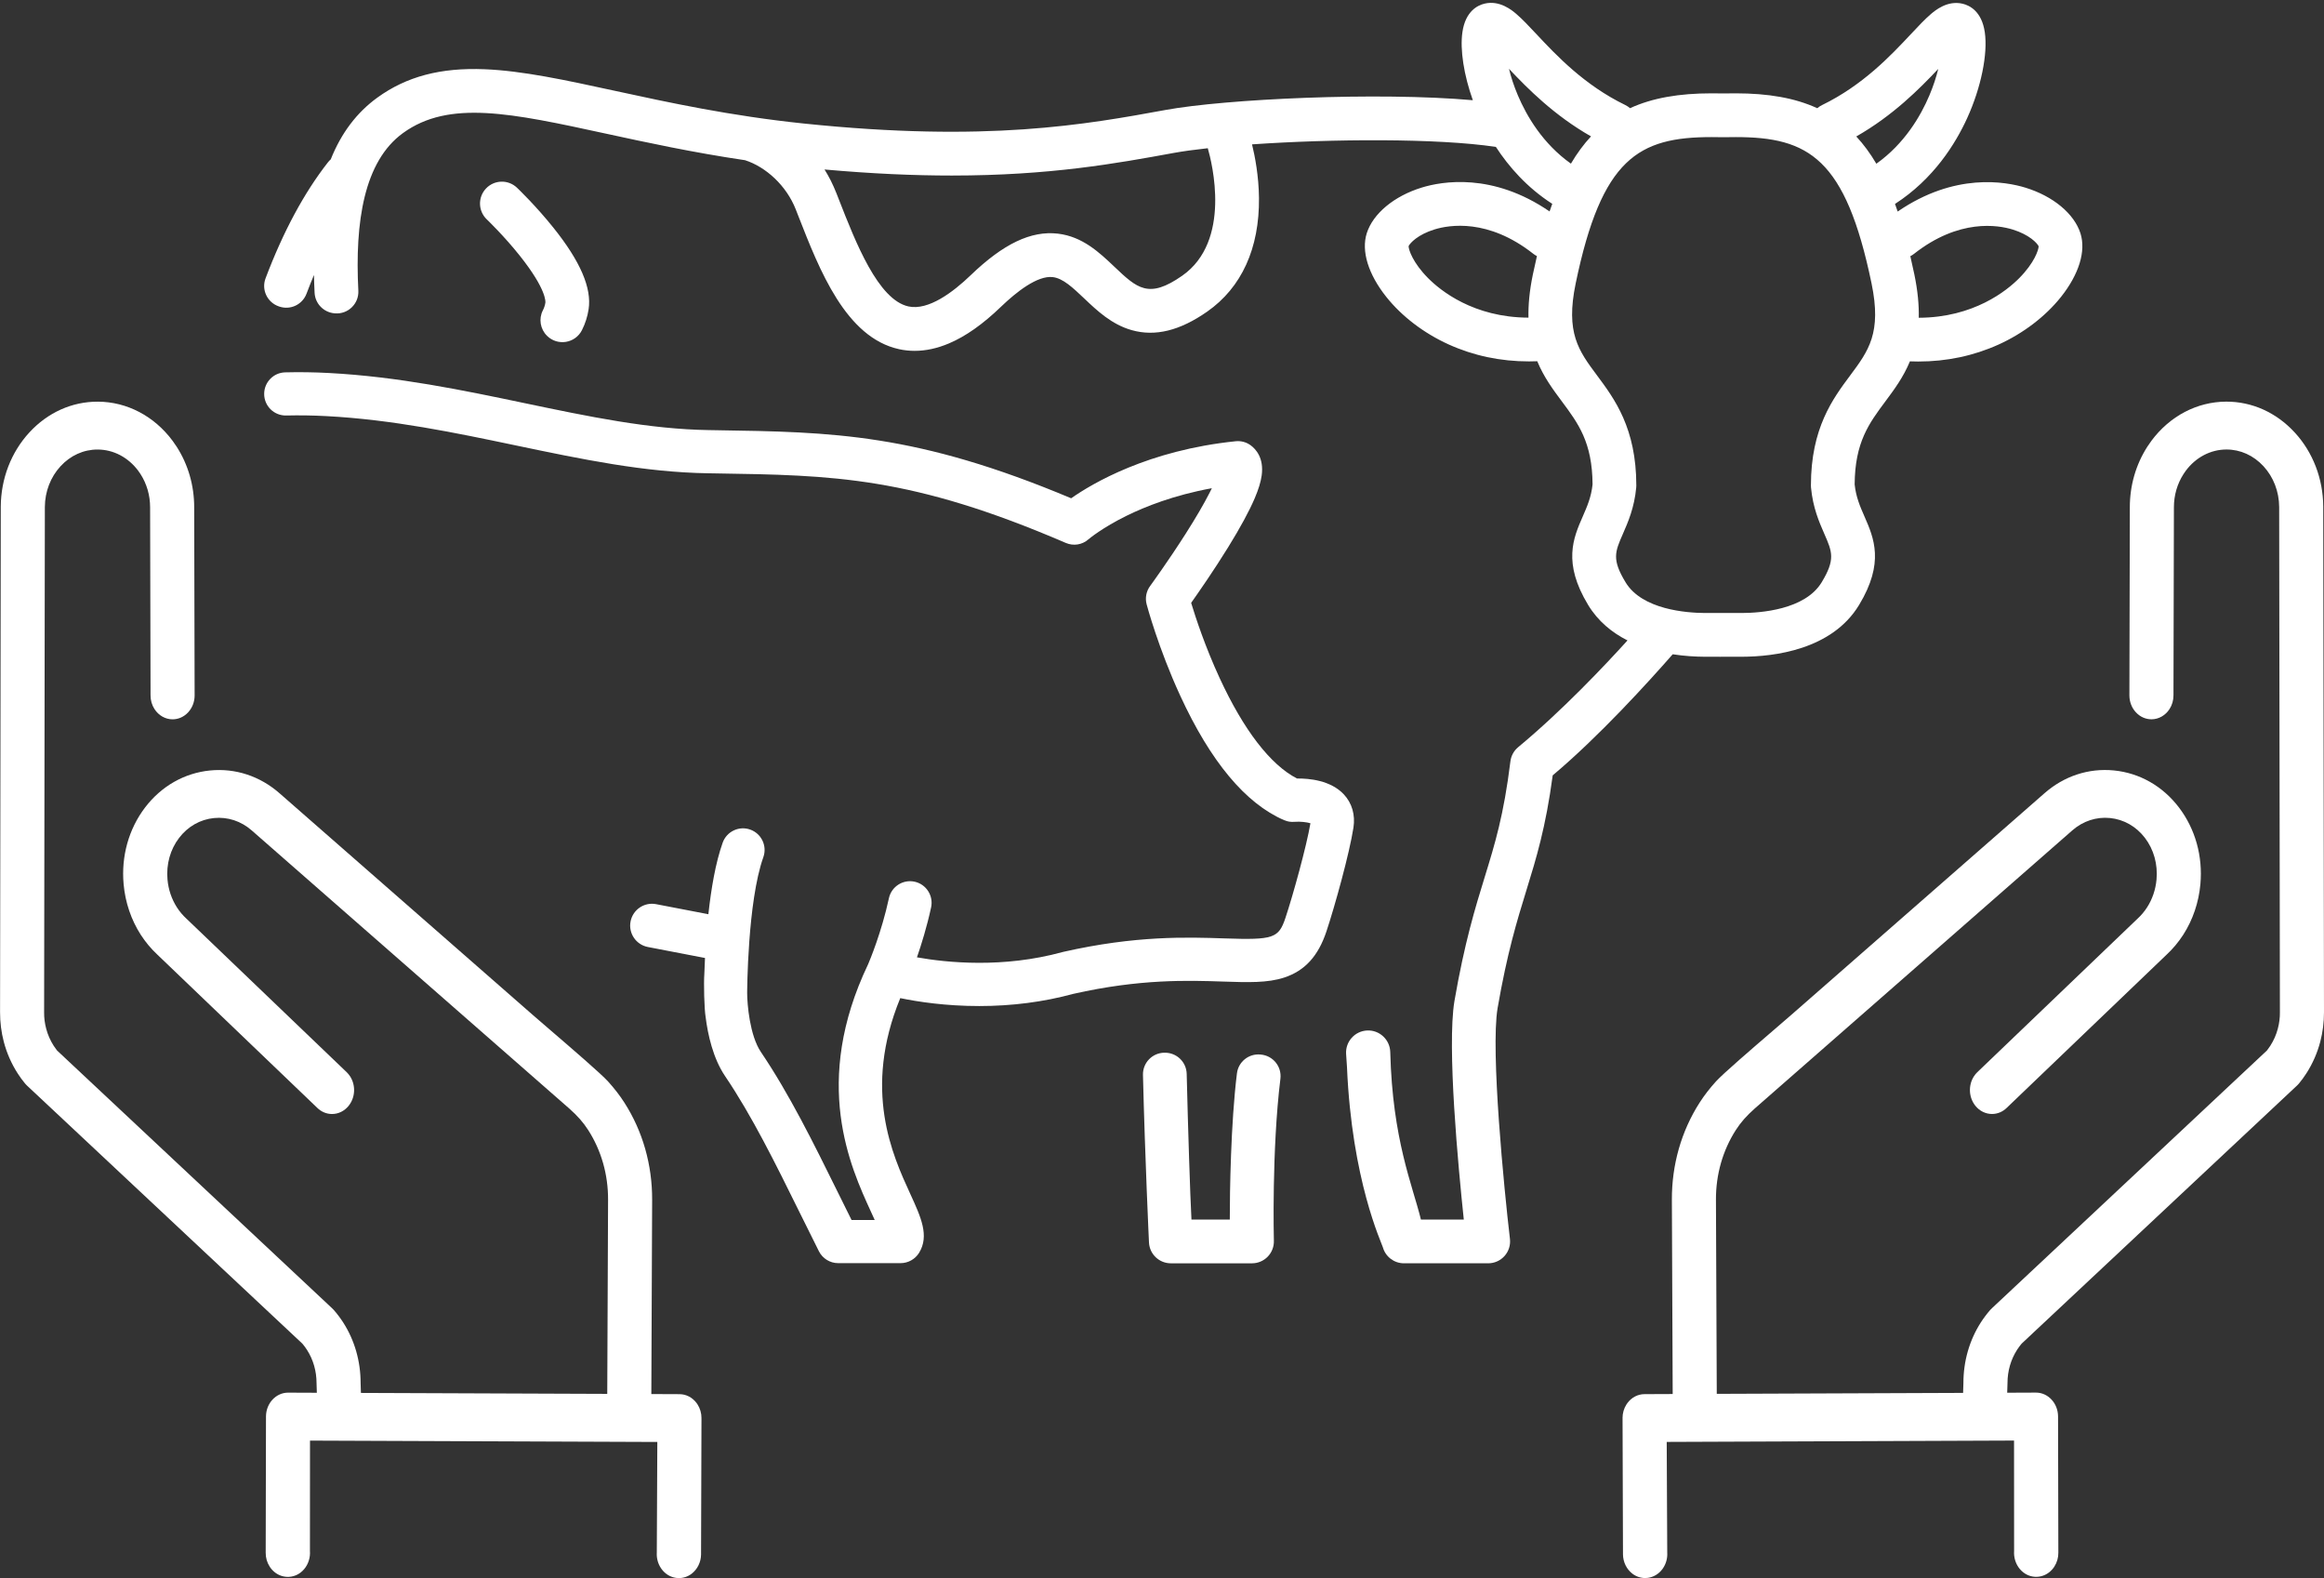
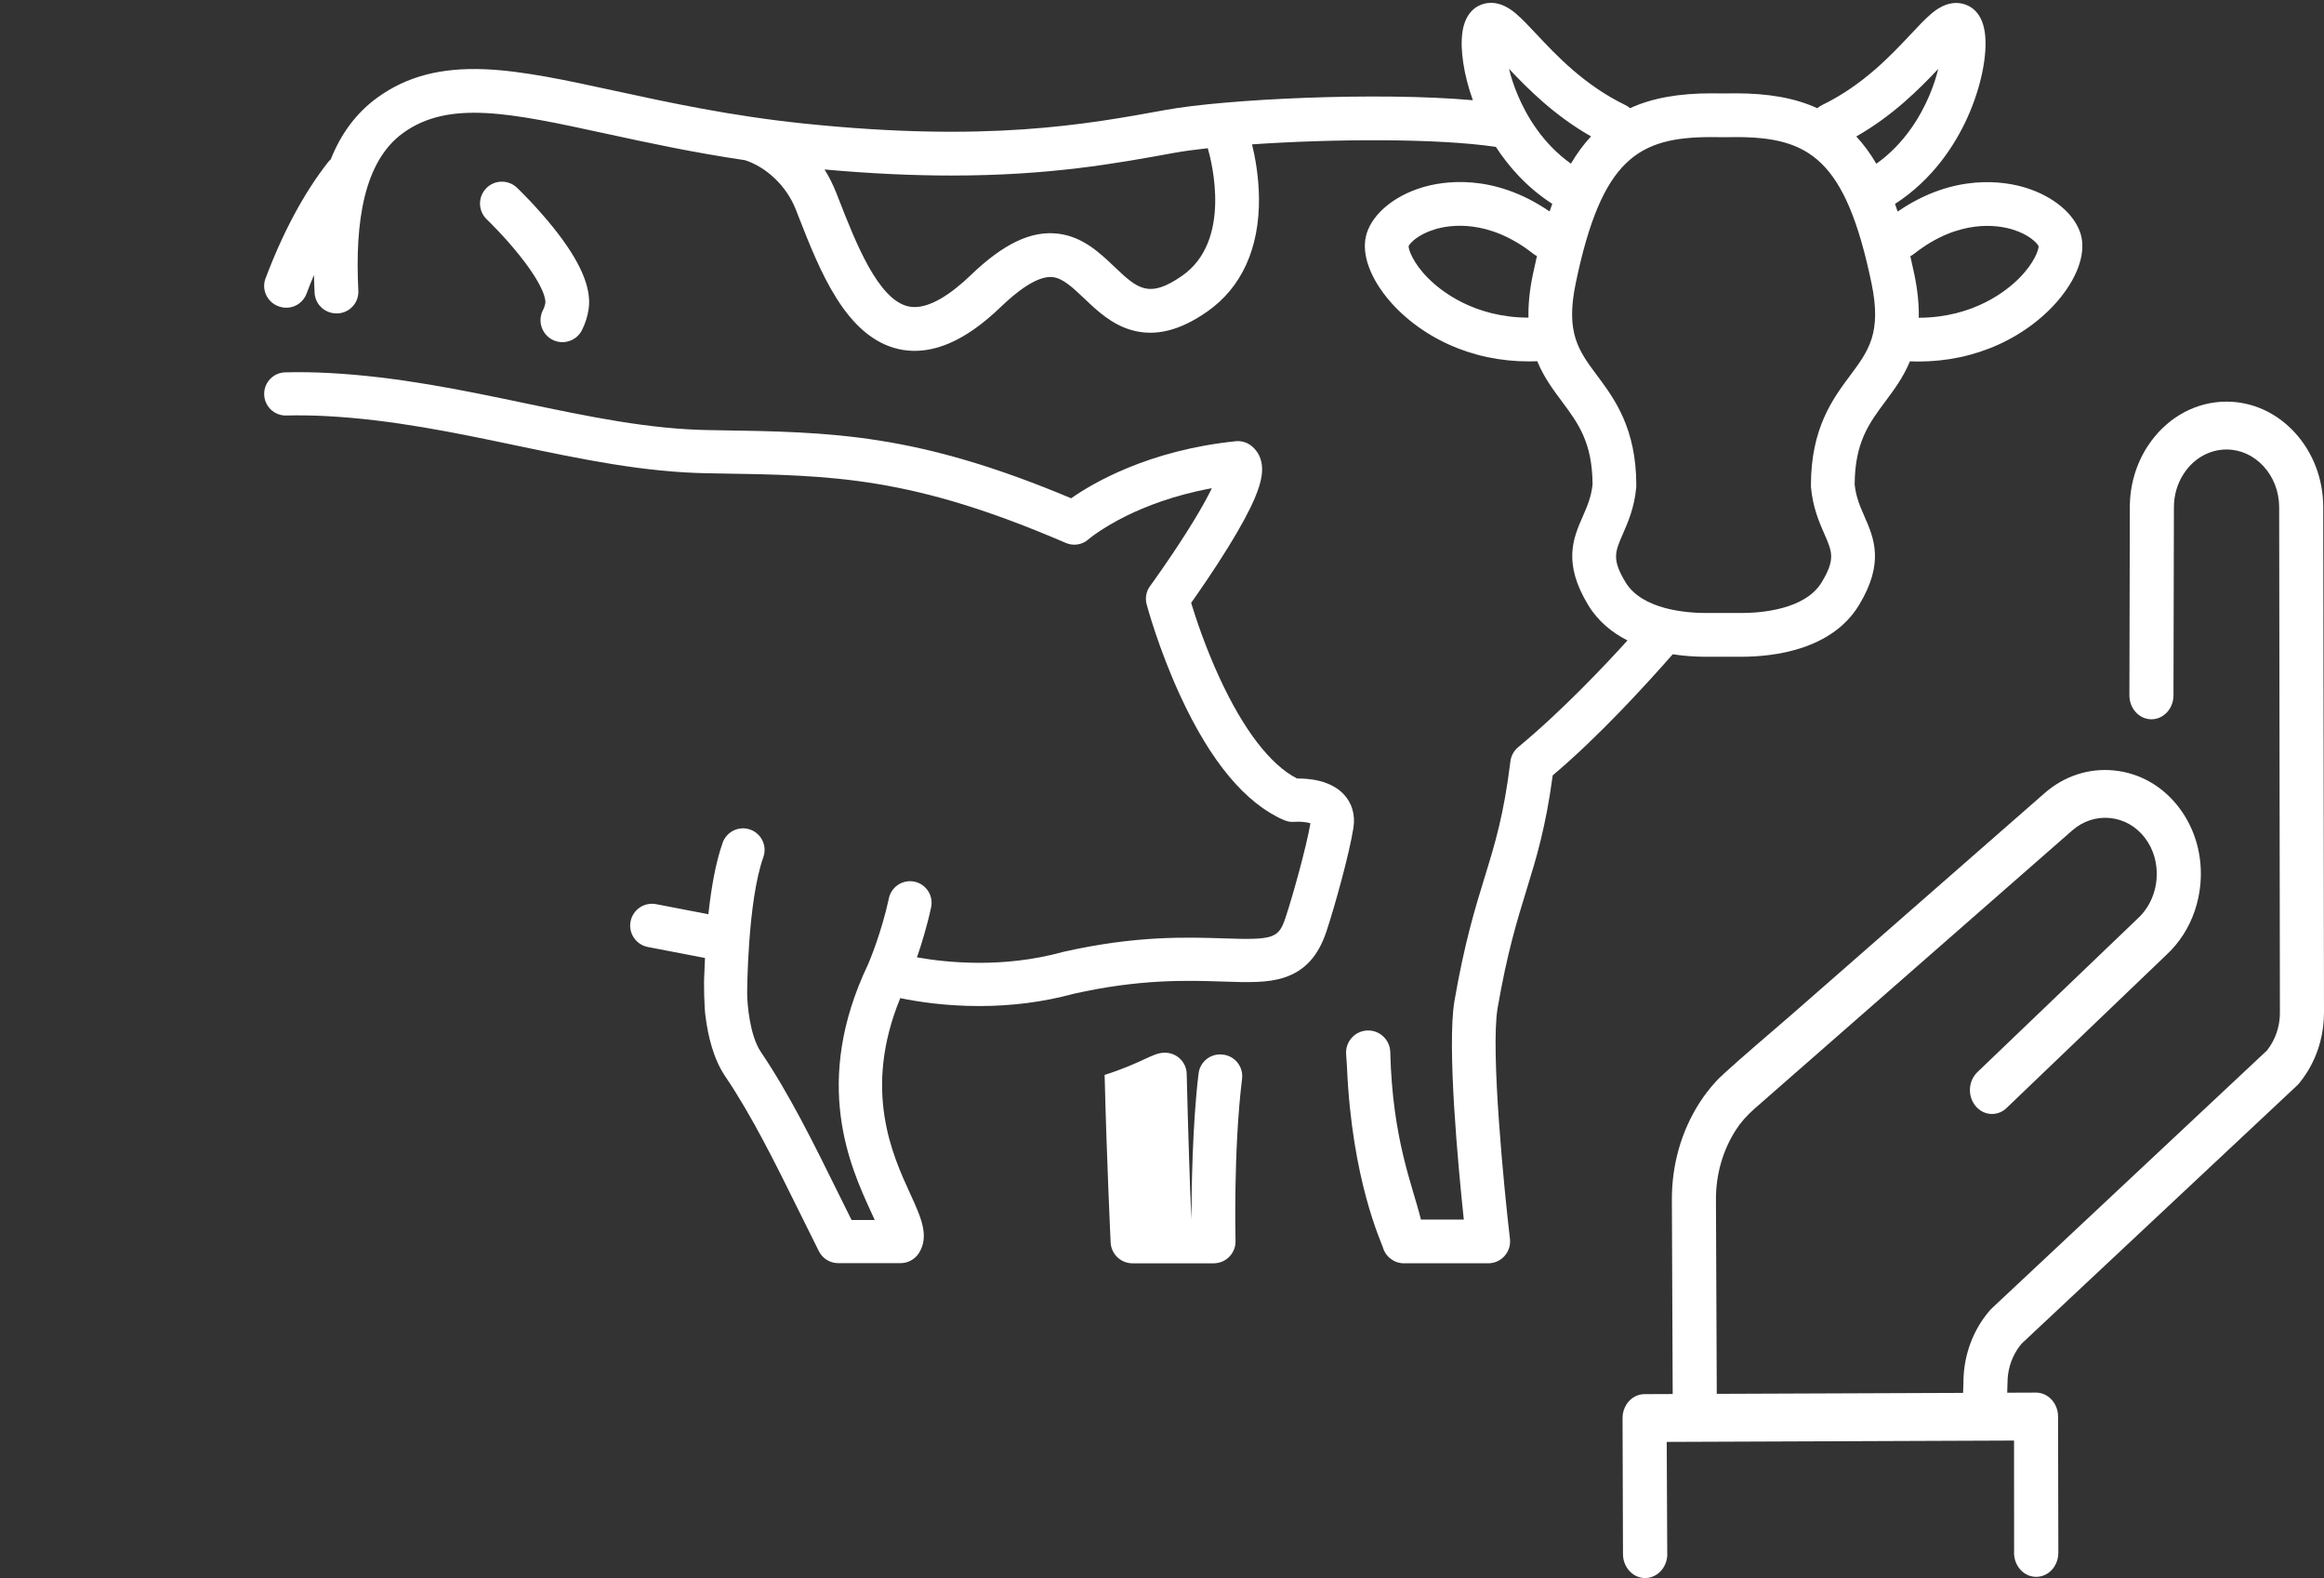
<svg xmlns="http://www.w3.org/2000/svg" fill="#000000" height="1787.4" preserveAspectRatio="xMidYMid meet" version="1" viewBox="683.5 1104.7 2633.0 1787.4" width="2633" zoomAndPan="magnify">
  <rect x="683.5" y="1104.7" width="2633.0" height="1787.4" fill="#333333" stroke="none" />
  <g fill="#ffffff" id="change1_1">
    <path d="M2521.93,2710.83l-0.16,0c-0.01-5.57,1.55-10.94,4.49-15.51c0.32-0.5,0.67-1,1.04-1.5 c4.75-6.38,11.8-10.05,19.34-10.08l31.95-0.13l-0.92-219.84c-0.17-39.85,10.72-77.98,31.48-110.28 c5.36-8.33,11.25-15.95,18.52-23.98c7.95-8.76,40.71-36.94,64.63-57.51l0.33-0.28c7.98-6.86,14.87-12.79,20.15-17.4l7.1-6.2 l279.8-244.86c22.22-19.57,50.24-28.78,78.89-25.93c29.05,2.88,55.17,17.76,73.55,41.88c18.55,24.36,27.19,55.23,24.33,86.92 c-1.85,20.59-8.54,40.36-19.36,57.18c-5.37,8.36-11.77,16.01-19.02,22.75l-181.16,173.53c-4.49,4.38-10.35,6.81-16.48,6.83 c-0.02,0-0.02,0-0.04,0c-7.18,0.02-14.02-3.32-18.77-9.16c-7.65-9.41-8.39-23.16-1.79-33.44c1.06-1.65,2.37-3.27,3.7-4.55 l181.07-173.44l0.7-0.65c4.11-3.78,7.74-8.09,10.78-12.82c5.97-9.27,9.66-20.17,10.67-31.5c1.56-17.23-3.09-33.96-13.1-47.11 c-9.89-12.97-23.95-20.98-39.58-22.54c-15.5-1.54-30.7,3.45-42.79,14.06l-279.74,244.93c-51.31,44.92-79.04,69.2-80.19,70.21 c-9.12,8.08-15.65,15.51-21.17,24.09c-14.88,23.14-22.69,50.46-22.58,79l0.93,219.9l279.08-1.08l0.35-11.08 c-0.02-24.83,6.82-48.61,19.78-68.78c3.21-4.98,6.79-9.73,10.64-14.12c0.65-0.73,1.3-1.38,2.26-2.26l311.08-291.45l0.51-0.61 c1.13-1.45,2.31-3.11,3.44-4.86c3.85-5.98,6.71-12.5,8.52-19.38c1.63-6.18,2.42-12.39,2.35-18.46l-0.84-572.26l0-0.21 c-0.12-17.42-6.42-33.78-17.73-46.07c-11.3-12.28-26.24-19.02-42.08-18.97c-0.02,0-0.03,0-0.05,0c-17.86,0.07-34.6,8.85-45.95,24.1 c-0.88,1.18-1.73,2.41-2.54,3.67c-7.15,11.1-10.91,24.13-10.9,37.67l-0.49,209.35l0.01,0.31c0.02,0.67,0.02,1.39-0.01,2.15 l-0.01,1.25c0.03,5.51-1.52,10.88-4.48,15.49c-4.65,7.22-12.26,11.55-20.38,11.58c0,0,0,0-0.01,0c-6.72,0.02-13.03-2.81-17.77-7.96 c-4.66-5.06-7.25-11.77-7.3-18.9l0.49-213.25c-0.03-24.69,6.84-48.43,19.86-68.67c1.47-2.29,3.03-4.54,4.64-6.7 c20.86-28.03,51.71-44.17,84.63-44.29c0.03,0,0.07,0,0.1,0c29.22-0.09,56.75,12.3,77.54,34.88c20.65,22.44,32.15,52.25,32.36,83.94 l0.85,572.66c0.02,11.46-1.41,22.75-4.25,33.57c-3.34,12.7-8.62,24.72-15.69,35.71c-2.53,3.94-5.28,7.71-8.18,11.23l-0.68,0.78 c-0.17,0.19-0.29,0.31-0.45,0.47l-0.49,0.52c-0.11,0.12-0.28,0.3-0.39,0.42l-0.5,0.49l-311.4,291.75l-0.93,0.98 c-1.68,2.02-3.3,4.22-4.76,6.5c-7.12,11.06-10.87,24.1-10.86,37.73l-0.34,10.88l32.54-0.13c0,0,0.01,0,0.01,0 c13.72-0.04,24.97,12.02,25.07,26.9l0.33,154.4c0.08,5.61-1.49,11.08-4.54,15.8c-0.3,0.47-0.66,0.99-1.04,1.5 c-4.07,5.47-9.87,8.97-16.34,9.86c-6.29,0.87-12.58-0.84-17.71-4.79c-5.77-4.45-9.55-11.38-10.39-19.02 c-0.19-1.76-0.23-3.53-0.1-5.28l-0.07-125.05l-393.5,1.53l0.59,125.03l0.02,0.56c0.31,6.06-1.25,11.95-4.5,17 c-0.33,0.51-0.69,1.04-1.05,1.52c-4.07,5.46-9.87,8.96-16.34,9.86c-1.05,0.14-2.09,0.22-3.14,0.22c-5.21,0.02-10.3-1.72-14.57-5.02 c-6.44-4.97-10.39-12.98-10.55-21.42l-0.01-0.74l-0.48-153.95h0.16L2521.93,2710.83z" />
-     <path d="M684.38,1678.46c0.22-31.69,11.71-61.5,32.36-83.94c20.79-22.59,48.32-34.97,77.54-34.88c0.03,0,0.07,0,0.1,0 c32.92,0.12,63.77,16.26,84.63,44.29c1.61,2.16,3.17,4.42,4.64,6.7c13.01,20.23,19.88,43.98,19.86,68.67l0.49,213.25 c-0.05,7.13-2.64,13.85-7.3,18.9c-4.74,5.15-11.05,7.98-17.77,7.96c0,0,0,0-0.01,0c-8.11-0.03-15.73-4.36-20.38-11.58 c-2.96-4.61-4.51-9.98-4.48-15.49l-0.01-1.25c-0.03-0.77-0.03-1.49-0.01-2.15l0.01-0.31l-0.49-209.35 c0.01-13.54-3.75-26.57-10.9-37.67c-0.81-1.26-1.66-2.49-2.54-3.67c-11.35-15.25-28.09-24.03-45.95-24.1c-0.02,0-0.03,0-0.05,0 c-15.84-0.05-30.78,6.69-42.08,18.97c-11.32,12.29-17.61,28.65-17.73,46.07l0,0.21l-0.84,572.26c-0.08,6.07,0.71,12.28,2.35,18.46 c1.8,6.88,4.67,13.4,8.52,19.38c1.13,1.75,2.31,3.41,3.44,4.86l0.51,0.61l311.08,291.45c0.96,0.88,1.61,1.54,2.26,2.26 c3.85,4.39,7.43,9.14,10.64,14.12c12.97,20.16,19.81,43.95,19.78,68.78l0.35,11.08l279.08,1.08l0.93-219.9 c0.11-28.55-7.7-55.86-22.58-79c-5.52-8.58-12.05-16.01-21.17-24.09c-1.15-1.01-28.87-25.29-80.19-70.21l-279.74-244.93 c-12.09-10.62-27.29-15.61-42.79-14.06c-15.64,1.56-29.69,9.56-39.58,22.54c-10.01,13.15-14.66,29.87-13.1,47.11 c1.01,11.33,4.7,22.22,10.67,31.5c3.04,4.73,6.67,9.05,10.78,12.82l0.7,0.65l181.07,173.44c1.32,1.29,2.63,2.9,3.7,4.55 c6.6,10.27,5.87,24.02-1.79,33.44c-4.76,5.85-11.6,9.19-18.77,9.16c-0.01,0-0.02,0-0.04,0c-6.13-0.02-11.99-2.45-16.48-6.83 l-181.16-173.53c-7.25-6.74-13.66-14.39-19.03-22.75c-10.82-16.82-17.51-36.59-19.36-57.18c-2.86-31.69,5.79-62.56,24.34-86.92 c18.38-24.13,44.5-39,73.55-41.88c28.64-2.85,56.66,6.37,78.89,25.93l279.8,244.86l7.1,6.2c5.28,4.6,12.17,10.53,20.15,17.4 l0.33,0.28c23.92,20.57,56.68,48.75,64.63,57.51c7.28,8.03,13.16,15.65,18.52,23.98c20.76,32.3,31.65,70.43,31.48,110.28 l-0.92,219.84l31.95,0.13c7.54,0.03,14.59,3.7,19.34,10.08c0.37,0.5,0.72,1,1.04,1.5c2.94,4.57,4.5,9.93,4.49,15.51l-0.16,0l0,0.09 h0.16l-0.48,153.95l-0.01,0.74c-0.16,8.44-4.11,16.45-10.55,21.42c-4.28,3.3-9.36,5.04-14.57,5.02c-1.04,0-2.09-0.08-3.14-0.22 c-6.47-0.89-12.27-4.39-16.34-9.86c-0.36-0.49-0.73-1.01-1.05-1.52c-3.25-5.05-4.8-10.94-4.5-17l0.02-0.56l0.59-125.03l-393.5-1.53 l-0.07,125.05c0.12,1.75,0.09,3.53-0.1,5.28c-0.84,7.64-4.63,14.57-10.39,19.02c-5.13,3.96-11.42,5.67-17.71,4.79 c-6.47-0.89-12.27-4.39-16.34-9.86c-0.38-0.52-0.74-1.04-1.04-1.5c-3.05-4.72-4.61-10.19-4.54-15.8l0.33-154.4 c0.1-14.88,11.35-26.94,25.07-26.9c0,0,0.01,0,0.01,0l32.54,0.13l-0.34-10.88c0.01-13.63-3.74-26.67-10.86-37.73 c-1.46-2.28-3.08-4.48-4.76-6.5l-0.93-0.98l-311.4-291.75l-0.5-0.49c-0.11-0.12-0.28-0.3-0.39-0.42l-0.49-0.52 c-0.16-0.17-0.27-0.28-0.45-0.47l-0.68-0.78c-2.9-3.51-5.65-7.29-8.18-11.23c-7.07-11-12.34-23.01-15.68-35.71 c-2.84-10.82-4.27-22.11-4.25-33.57L684.38,1678.46z" />
    <path d="M1235.02,1353.18c-9.9-9.44-10.29-25.12-0.85-35.03c9.44-9.91,25.12-10.3,35.03-0.86 c0.87,0.82,21.42,20.47,41.45,45.5c30.43,38.03,43.42,68.21,39.72,92.25c-1.28,8.31-3.81,16.19-7.53,23.56 c-7.59,15.02-27.62,18.28-39.59,6.45c-7.65-7.56-9.63-19.22-4.72-28.79c1.36-2.66,2.37-5.57,2.86-8.75 c0.09-0.58,1.82-14.57-29.13-53.37C1254.32,1371.64,1235.21,1353.36,1235.02,1353.18z" />
-     <path d="M2002.76,2297.03c0.17,0,0.33,0,0.5,0c13.39-0.08,24.39,10.56,24.71,23.95c1.49,61.27,3.9,137.32,5.4,165.01 h43.44c-0.05-30.29,1.09-109.18,8.09-165.58c1.62-13.09,13.37-22.54,26.51-21.34c0.22,0.02,0.44,0.04,0.66,0.06 c13.78,1.28,23.77,13.66,22.08,27.4c-9.93,80.8-7.44,182.24-7.4,183.34c0.24,6.72-2.26,13.26-6.93,18.1 c-4.67,4.84-11.11,7.58-17.84,7.58h-91.98c-13.06,0-23.87-10.13-24.73-23.16c-0.06-0.89-4.53-95.57-6.84-190.22 C1978.09,2308.45,1989.04,2297.12,2002.76,2297.03z" />
+     <path d="M2002.76,2297.03c0.17,0,0.33,0,0.5,0c13.39-0.08,24.39,10.56,24.71,23.95c1.49,61.27,3.9,137.32,5.4,165.01 c-0.05-30.29,1.09-109.18,8.09-165.58c1.62-13.09,13.37-22.54,26.51-21.34c0.22,0.02,0.44,0.04,0.66,0.06 c13.78,1.28,23.77,13.66,22.08,27.4c-9.93,80.8-7.44,182.24-7.4,183.34c0.24,6.72-2.26,13.26-6.93,18.1 c-4.67,4.84-11.11,7.58-17.84,7.58h-91.98c-13.06,0-23.87-10.13-24.73-23.16c-0.06-0.89-4.53-95.57-6.84-190.22 C1978.09,2308.45,1989.04,2297.12,2002.76,2297.03z" />
    <path d="M2208.58,2298.33c0.33,5.57,0.7,10.68,1,14.93c5.47,128.35,39.16,198.81,40.67,204.19 c3,10.7,12.75,18.09,23.86,18.09h95.48c7.08,0,13.81-3.02,18.52-8.31c4.7-5.29,6.92-12.33,6.09-19.36 c-6.62-56.28-22.03-212.86-14.02-261.12c10.96-63.27,22.02-99.14,32.72-133.84c11.21-36.36,21.82-70.8,29.76-130.04 c52.27-43.83,108.34-105.61,135.94-137.12c13.36,2.07,25.84,2.74,36.01,2.8c4.14,0.02,10.7,0.03,17.6,0.03 c9.42,0,19.49-0.02,24.88-0.03c36.36-0.1,101.95-7.85,132.7-58.7c28.96-47.89,16.77-75.74,6.02-100.31 c-4.92-11.24-9.57-21.87-11.06-36.15c0.28-47.72,16.26-69.17,34.74-93.98c9.93-13.33,20.44-27.44,27.87-45.43 c3.16,0.12,6.31,0.19,9.43,0.19c32.24,0,62.76-6.44,90.99-19.21c28.02-12.68,53.13-31.83,70.7-53.9 c20.45-25.7,28.51-51.96,22.1-72.06c-7.11-22.29-30.99-42.12-62.34-51.74c-22.62-6.95-80.13-17.33-144.74,27.05 c-1-2.93-2.02-5.81-3.05-8.63c43.67-28.15,68.55-68.07,81.92-97.5c15.59-34.31,23.38-72.34,19.84-96.89 c-3.43-23.79-17.22-30.49-25.14-32.37c-17.33-4.11-31.28,7.76-35.87,11.65c-6.77,5.75-14.1,13.57-22.6,22.63 c-22.94,24.45-54.36,57.94-100.84,80.54c-1.98,0.96-3.77,2.15-5.36,3.53c-25.41-11.68-55.78-16.86-92.43-16.86 c-2.71,0-5.51,0.03-8.34,0.08h-10.71c-2.82-0.05-5.63-0.08-8.34-0.08c-36.6,0-66.94,5.17-92.33,16.82 c-1.61-1.41-3.43-2.63-5.45-3.61c-46.48-22.6-77.9-56.09-100.84-80.54c-8.5-9.05-15.83-16.87-22.6-22.63 c-4.59-3.9-18.54-15.76-35.87-11.65c-7.92,1.88-21.71,8.58-25.14,32.37c-2.87,19.88,1.69,48.6,11.82,77.03 c-108.12-9.59-280.35-1.34-348.11,11.04c-90.07,16.46-202.16,36.94-409.68,15.39c-83.29-8.65-152.9-23.75-214.31-37.08 c-56.12-12.18-104.59-22.7-147.52-24.43c-49.82-2.01-88.43,8.19-121.48,32.11c-23.34,16.9-40.91,40.09-52.84,69.95 c-1.12,0.99-2.17,2.09-3.12,3.3c-27.09,34.58-50.82,78.72-70.76,131.52c-4.87,12.9,1.99,27.24,15.03,31.72 c0.21,0.07,0.41,0.14,0.62,0.21c12.51,4.25,26.11-2.21,30.78-14.58c2.74-7.26,5.55-14.33,8.43-21.2c0.13,6.68,0.37,13.41,0.72,20.2 c0.63,12.32,10.33,22.22,22.63,23.22c0.17,0.01,0.34,0.03,0.5,0.04c14.74,1.2,27.19-10.9,26.43-25.67 c-4-77.93,6.35-146.51,50.64-178.57c52.28-37.84,122.75-22.55,229.42,0.6c47.05,10.21,98.81,21.44,158.09,30.19 c23.51,7.57,46.79,28.64,57.42,55.7c1.01,2.56,2.02,5.16,3.05,7.79c23.93,61.18,53.71,137.31,113.95,150.53 c5.81,1.27,11.72,1.91,17.72,1.91c12.6,0,25.59-2.81,38.79-8.4c19.03-8.06,38.35-21.67,59.06-41.6 c17.07-16.43,41.12-35.58,58.63-33.53c11.56,1.36,22.68,11.91,35.56,24.13c14.57,13.83,31.09,29.51,53.87,35.94 c26.59,7.52,54.58,0.64,85.56-21.02c38.93-27.22,59.2-71.7,58.62-128.63c-0.26-25.02-4.54-47.17-7.87-60.76 c90.01-6.22,209.69-7.12,276.27,2.87c14.54,22.36,35.14,45.97,63.87,64.48c-1.04,2.82-2.05,5.7-3.05,8.63 c-64.63-44.4-122.15-34.02-144.78-27.07c-31.34,9.62-55.23,29.45-62.34,51.74c-6.41,20.09,1.65,46.36,22.1,72.06 c17.57,22.08,42.68,41.22,70.7,53.9c28.23,12.78,58.75,19.21,90.99,19.21c3.11,0,6.24-0.07,9.38-0.19 c7.43,18.05,17.96,32.19,27.92,45.56c18.48,24.81,34.46,46.26,34.74,93.98c-1.49,14.28-6.14,24.91-11.06,36.15 c-10.75,24.57-22.93,52.42,6.02,100.31c11.25,18.6,27.18,31.42,44.62,40.22c-25.36,28-74.06,79.64-123.87,120.91 c-4.87,4.03-8.01,9.77-8.78,16.05c-7.52,60.97-17.56,93.55-29.19,131.28c-10.64,34.51-22.7,73.63-34.21,140.09 c-0.01,0.05-0.02,0.1-0.03,0.16c-8.56,51.39,4.34,188.22,10.61,247.42h-48.58c-9.51-38.95-32.2-90.17-34.74-189.68 c-0.36-14.05-12.15-25.09-26.19-24.44C2218.49,2272.51,2207.76,2284.42,2208.58,2298.33z M2424.78,1394.75 c-1.59,6.74-3.13,13.69-4.62,20.87c-3.85,18.54-5.3,34.65-4.97,48.86c-62.36-0.22-99.85-30.79-113.77-44.82 c-17.16-17.29-22.04-32.07-22.04-36.17c1.6-3.51,10.51-13.14,29.49-18.97c16.58-5.09,60.64-12.59,111.7,27.56 C2421.91,1393.13,2423.32,1394.02,2424.78,1394.75z M2022.87,1417c-38.06,26.61-51.04,14.29-76.91-10.26 c-16.85-15.99-35.96-34.12-63.9-37.4c-30.33-3.56-61.72,11.39-98.77,47.04c-19.64,18.9-47.84,40.38-70.59,35.39 c-34.36-7.54-59.82-72.64-78.42-120.17c-1.04-2.65-2.06-5.27-3.08-7.86c-3.99-10.16-8.57-19.14-13.55-27.07 c54.2,4.86,101.82,6.86,144.21,6.86c111.33,0,186.66-13.77,251.1-25.54c10.62-1.94,23.82-3.76,38.91-5.4 C2056.63,1288.98,2079.09,1377.7,2022.87,1417z M2847.82,1394.87c1.45-0.73,2.86-1.62,4.18-2.66 c51.06-40.15,95.12-32.64,111.7-27.56c18.97,5.83,27.89,15.46,29.49,18.97c0,4.1-4.88,18.88-22.04,36.17 c-13.92,14.03-51.42,44.6-113.78,44.82c0.34-14.24-1.11-30.39-4.97-48.99C2850.93,1408.49,2849.4,1401.57,2847.82,1394.87z M2486.06,1259.18c-8.31,8.9-15.86,19.17-22.77,30.87c-31.91-22.65-50.17-53.91-60.12-77.38c-4.67-11.01-7.88-21.16-10.05-30.04 C2414.4,1205.18,2444.3,1235.39,2486.06,1259.18z M2809.33,1290.14c-6.9-11.7-14.44-21.97-22.74-30.87 c41.72-23.78,71.59-53.97,92.86-76.51c-2.17,8.88-5.39,19.03-10.05,30.04C2859.46,1236.26,2841.21,1267.49,2809.33,1290.14z M2525.19,1764.21c-15.67-25.91-11.97-34.37-3.03-54.8c5.8-13.26,13.02-29.75,15.12-52.57c0.07-0.76,0.1-1.52,0.1-2.28 c-0.03-64.96-24.72-98.11-44.56-124.74c-20.77-27.88-35.77-48.02-24.13-104.13c29.43-141.79,71.26-165.72,153.9-165.72 c2.47,0,5.03,0.03,7.62,0.08c0.16,0,0.32,0,0.48,0h11.19c0.16,0,0.32,0,0.49,0c2.59-0.05,5.15-0.08,7.62-0.08 c82.64,0,124.47,23.93,153.9,165.72c11.64,56.1-3.36,76.25-24.13,104.13c-19.84,26.63-44.53,59.78-44.56,124.74 c0,0.76,0.03,1.52,0.1,2.28c2.1,22.82,9.32,39.31,15.12,52.57c8.94,20.43,12.64,28.89-3.03,54.8 c-18.88,31.23-69.52,34.73-90.42,34.79c-9.25,0.02-32.35,0.06-42.05,0C2594.19,1798.87,2543.94,1795.22,2525.19,1764.21z" />
    <path d="M1482.23,2189.74l-64.73-12.45c-13.4-2.58-22.17-15.52-19.59-28.92c2.58-13.39,15.52-22.17,28.92-19.59 l59.23,11.39c3.1-28.59,8.11-58.31,16.2-81.02c2.19-6.15,6.65-11.08,12.55-13.89c5.9-2.8,12.54-3.14,18.69-0.95 c12.7,4.52,19.36,18.54,14.83,31.24c-18.01,50.56-18.33,153.03-18.33,154.04c0.03,12.18,2.89,47.9,15.55,66.61 c32.22,47.64,59.32,102.5,88,160.58l0.19,0.38c4.72,9.57,9.6,19.44,14.52,29.32h26.24c-1.4-3.13-2.83-6.26-4.15-9.14 c-23.52-51.26-67.32-146.66-3.23-280.69c1.64-3.84,15.16-36.02,23.48-74.58c2.84-13.18,15.88-21.59,29.06-18.75 c13.18,2.84,21.59,15.88,18.75,29.06c-4.81,22.28-11.17,42.56-16.05,56.62c34.05,6.07,97.6,12.48,164.7-5.91 c0.35-0.1,0.71-0.19,1.06-0.27c82.17-18.64,140.38-16.68,182.88-15.25c55.36,1.86,61.15-0.11,68.9-23.37 c8.55-25.7,23.76-80.6,28.27-107.06c-3.94-1.17-11.23-2.16-18.06-1.62c-4.03,0.38-8.01-0.26-11.83-1.91 c-43.7-18.89-83.31-66.39-117.74-141.19c-24.57-53.38-37.41-101.2-37.94-103.21c-1.91-7.17-0.49-14.71,3.88-20.7 c0.83-1.14,20.57-28.27,40.26-59.17c11.54-18.11,20.71-33.79,27.24-46.62c0.88-1.73,1.72-3.42,2.51-5.05 c-43.29,7.87-76.15,21.14-96.4,31.1c-28.01,13.77-42.84,26.29-43.41,26.77c-7.1,6.29-16.98,7.85-25.78,4.06 c-174.85-75.33-263.18-76.67-396.88-78.71l-8.15-0.13c-72.6-1.12-143.09-15.88-217.73-31.5c-68.76-14.39-139.86-29.28-214.7-33.24 c-15.57-0.83-30.79-1.06-45.66-0.7c-13.71,0.33-24.98-10.71-24.98-24.43c0-13.21,10.5-24.09,23.7-24.43 c16.2-0.41,32.71-0.18,49.52,0.71c78.6,4.16,151.57,19.44,222.14,34.21c72.27,15.13,140.54,29.42,208.46,30.47l8.15,0.13 c131.71,2.01,227,3.46,402.31,77.09c24.01-16.84,87.44-54.45,186.43-64.6c6.03-0.62,12.04,1.01,16.94,4.59 c5.83,4.26,15.2,14.37,12.49,34.16c-1,7.27-3.58,15.72-7.9,25.85c-6.21,14.55-16.34,33.23-30.12,55.51 c-15.82,25.59-32.7,49.94-41.9,62.94c5.27,17.34,16.11,50.15,32.2,85c27.25,59.03,57.57,98.41,87.72,113.94 c13.76-0.17,38.15,2.05,53.05,17.95c9.26,9.88,13.14,23.25,10.92,37.64c-4.49,29.15-21.13,89.11-30.61,117.59 c-9.32,28-24.49,44.6-47.75,52.24c-19.04,6.26-41.17,5.51-69.22,4.57c-39.74-1.33-94.16-3.16-169.9,13.95 c-33.56,9.14-69.39,13.78-106.49,13.78c-37.74,0-69.09-4.75-89.48-8.97c-42.7,104-8.92,177.6,11.33,221.72 c12.17,26.51,21.78,47.47,10.02,66.71c-4.47,7.31-12.46,11.74-21.03,11.74h-70.65c-9.25,0-17.7-5.22-21.86-13.49 c-7.36-14.63-14.59-29.27-21.6-43.47c-27.92-56.55-54.3-109.96-84.66-154.83c-13.68-20.22-19.55-46.97-22.07-66.96 c-1.55-9.21-2.28-37.9-1.45-49.19C1481.68,2202.1,1481.92,2196.12,1482.23,2189.74z" />
  </g>
</svg>